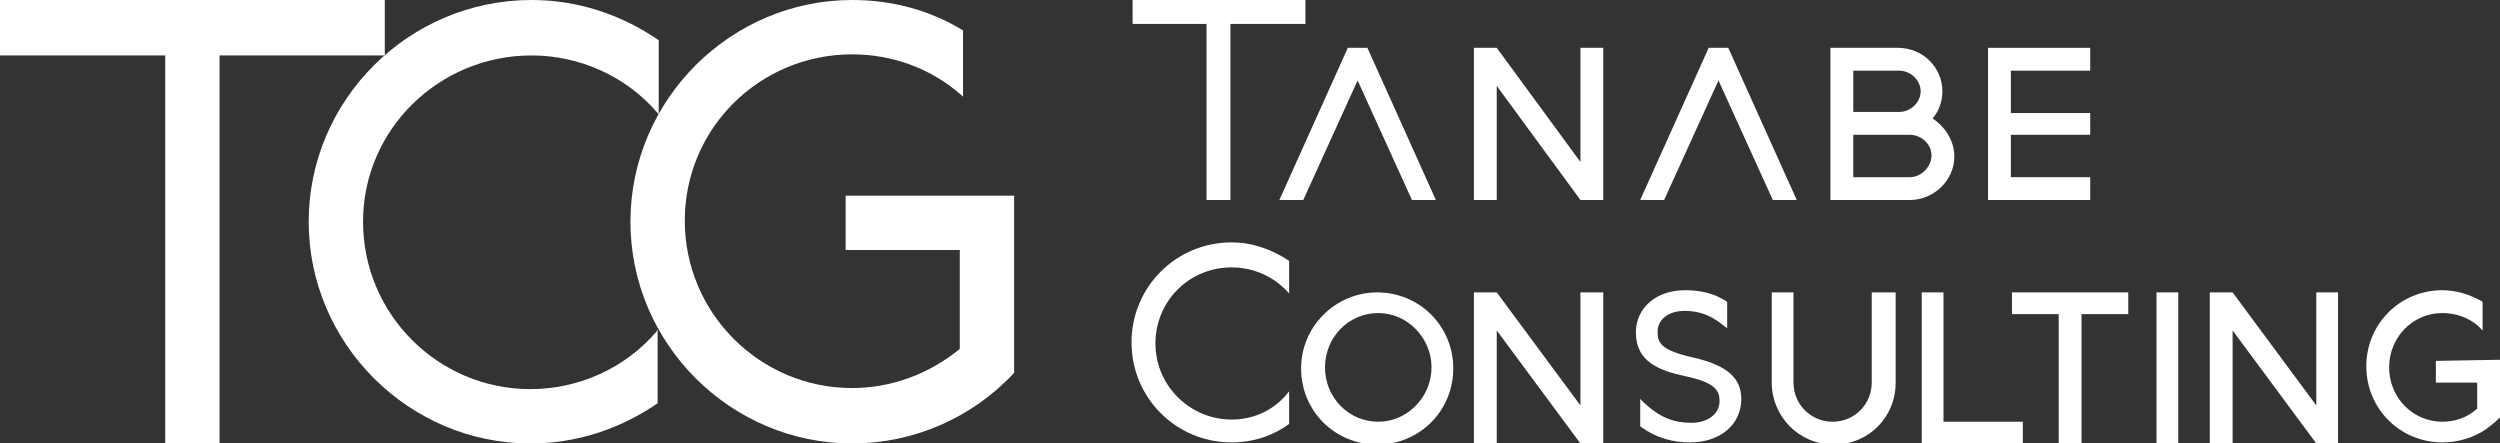
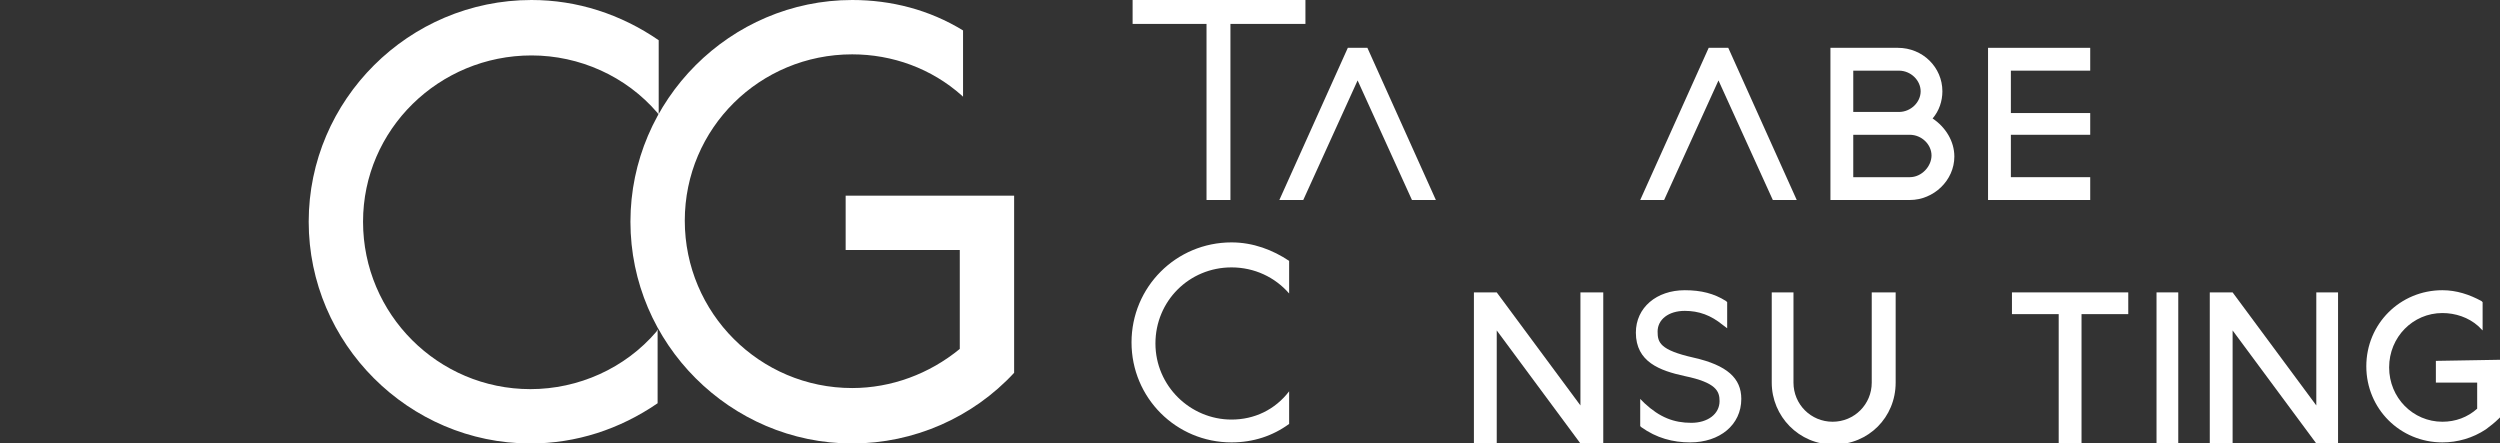
<svg xmlns="http://www.w3.org/2000/svg" version="1.1" id="_レイヤー_2" x="0px" y="0px" viewBox="0 0 230 40.8" style="enable-background:new 0 0 230 40.8;" xml:space="preserve">
  <rect x="0" y="0" width="230" height="40.8" fill="#333333" stroke="none" />
  <style type="text/css">
	.st0{fill:#FFFFFF;}
</style>
  <g id="_レイヤー_1-2">
    <g>
      <g>
        <g>
          <path class="st0" d="M155.8,32.9c-3.1-0.7-3.3-1.4-3.3-2.4c0-1.1,1-1.9,2.5-1.9c1.3,0,2.4,0.4,3.5,1.3l0.4,0.3v-2.4l-0.1-0.1      c-1.1-0.7-2.3-1-3.8-1c-2.6,0-4.5,1.6-4.5,3.9c0,2.7,2.2,3.5,4.5,4c2.9,0.6,3.2,1.4,3.2,2.3c0,1.2-1.1,2-2.6,2      c-1.6,0-2.9-0.5-4.3-1.8l-0.4-0.4v2.5l0.1,0.1c1.4,1,2.9,1.4,4.5,1.4c2.7,0,4.7-1.6,4.7-4C160.2,34.8,158.9,33.6,155.8,32.9      L155.8,32.9z" />
          <path class="st0" d="M172.2,26.9v8.3c0,2-1.6,3.6-3.6,3.6s-3.6-1.6-3.6-3.6v-8.3h-2v8.3c0,3.1,2.5,5.7,5.7,5.7s5.7-2.5,5.7-5.7      v-8.3H172.2L172.2,26.9z" />
-           <path class="st0" d="M126.7,26.9c-3.8,0-7,3.1-7,7s3.1,7,7,7c3.9,0,7-3.1,7-7S130.6,26.9,126.7,26.9z M131.7,33.8      c0,2.7-2.2,5-4.9,5s-4.9-2.2-4.9-5s2.2-5,4.9-5S131.7,31.1,131.7,33.8z" />
          <polygon class="st0" points="185.1,26.9 185.1,28.9 189.4,28.9 189.4,40.8 191.5,40.8 191.5,28.9 195.8,28.9 195.8,26.9     " />
          <rect x="198.4" y="26.9" class="st0" width="2" height="14" />
          <path class="st0" d="M224.1,33.2v2h3.8v2.4c-0.9,0.8-2,1.2-3.2,1.2c-2.7,0-4.9-2.2-4.9-5s2.2-5,4.9-5c1.2,0,2.4,0.4,3.3,1.2      l0.4,0.4v-2.6l-0.1-0.1c-1.1-0.6-2.3-1-3.6-1c-3.9,0-7,3.1-7,7s3.1,7,7,7c1.4,0,2.8-0.4,4-1.2c0.4-0.3,0.8-0.6,1.2-1l0.1-0.1      v-5.3L224.1,33.2L224.1,33.2z" />
          <polygon class="st0" points="147.5,26.9 145.4,26.9 145.4,37.3 137.7,26.9 137.7,26.9 137.7,26.9 135.6,26.9 135.6,40.8       137.7,40.8 137.7,30.4 145.4,40.8 145.4,40.8 145.4,40.8 145.4,40.8 145.4,40.8 147.5,40.8     " />
          <polygon class="st0" points="215.1,26.9 213.1,26.9 213.1,37.3 205.4,26.9 205.4,26.9 205.4,26.9 203.3,26.9 203.3,40.8       205.4,40.8 205.4,30.4 213.1,40.8 213.1,40.8 213.1,40.8 213.1,40.8 213.1,40.8 215.1,40.8     " />
-           <polygon class="st0" points="178.8,26.9 176.8,26.9 176.8,40.8 186.1,40.8 186.1,38.8 178.8,38.8     " />
          <path class="st0" d="M113.3,38.6c-3.8,0-7-3.1-7-7s3.1-7,7-7c2.1,0,4,0.9,5.3,2.4v-3c-1.5-1-3.3-1.7-5.3-1.7      c-5.1,0-9.2,4.1-9.2,9.2s4.1,9.2,9.2,9.2c2,0,3.8-0.6,5.3-1.7v-3C117.3,37.7,115.4,38.6,113.3,38.6z" />
        </g>
        <g>
          <path class="st0" d="M177.8,10.9c0.6-0.7,0.9-1.6,0.9-2.5c0-2.2-1.8-4-4.1-4h-6.2v14h2.1h5.2c2.2,0,4.1-1.8,4.1-4      C179.8,13,179,11.7,177.8,10.9L177.8,10.9z M170.5,6.5h4.2c1.1,0,2,0.9,2,1.9s-0.9,1.9-2,1.9h-4.2      C170.5,10.4,170.5,6.5,170.5,6.5z M175.7,16.3h-5.2v-3.9h5.2c1.1,0,2,0.9,2,1.9S176.8,16.3,175.7,16.3z" />
          <polygon class="st0" points="117.7,18.4 119.9,18.4 124.9,7.4 129.9,18.4 132.1,18.4 125.8,4.4 124,4.4     " />
          <polygon class="st0" points="150.9,18.4 153.1,18.4 158.1,7.4 163.1,18.4 165.3,18.4 159,4.4 157.2,4.4     " />
          <polygon class="st0" points="192.3,18.4 192.3,16.3 185,16.3 185,12.4 192.3,12.4 192.3,10.4 185,10.4 185,6.5 192.3,6.5       192.3,4.4 182.9,4.4 182.9,18.4     " />
-           <polygon class="st0" points="147.5,4.4 145.4,4.4 145.4,14.9 137.7,4.4 137.7,4.4 137.7,4.4 135.6,4.4 135.6,18.4 137.7,18.4       137.7,7.9 145.4,18.4 145.4,18.4 145.4,18.4 145.4,18.4 145.4,18.4 147.5,18.4     " />
          <polygon class="st0" points="104.2,0 104.2,2.2 111,2.2 111,18.4 113.2,18.4 113.2,2.2 120.1,2.2 120.1,0     " />
        </g>
      </g>
-       <polygon class="st0" points="0,0 0,5.1 15.2,5.1 15.2,40.8 20.2,40.8 20.2,5.1 35.4,5.1 35.4,0   " />
      <path class="st0" d="M48.9,5.1c4.4,0,8.7,1.9,11.6,5.3l0.1,0.2V3.7l0,0C57.1,1.3,53.1,0,48.9,0C37.6,0,28.4,9.2,28.4,20.4    s9.2,20.4,20.4,20.4c4.2,0,8.2-1.3,11.7-3.7l0,0v-6.8l-0.1,0.2c-2.9,3.4-7.2,5.3-11.6,5.3c-8.5,0-15.4-6.9-15.4-15.4    S40.4,5.1,48.9,5.1L48.9,5.1z" />
-       <path class="st0" d="M77.8,18V23h10.5v9.1c-2.8,2.3-6.3,3.6-9.9,3.6c-8.5,0-15.4-6.9-15.4-15.4S69.9,5,78.4,5    c3.7,0,7.3,1.3,10.1,3.8l0.1,0.1V2.8l0,0C85.5,0.9,82,0,78.4,0C67.2,0,58,9.2,58,20.4s9.2,20.4,20.4,20.4c5.7,0,11.1-2.4,14.9-6.5    l0,0V18H77.8L77.8,18z" />
+       <path class="st0" d="M77.8,18V23h10.5v9.1c-2.8,2.3-6.3,3.6-9.9,3.6c-8.5,0-15.4-6.9-15.4-15.4S69.9,5,78.4,5    c3.7,0,7.3,1.3,10.1,3.8l0.1,0.1V2.8l0,0C85.5,0.9,82,0,78.4,0C67.2,0,58,9.2,58,20.4s9.2,20.4,20.4,20.4c5.7,0,11.1-2.4,14.9-6.5    l0,0V18H77.8L77.8,18" />
    </g>
  </g>
</svg>